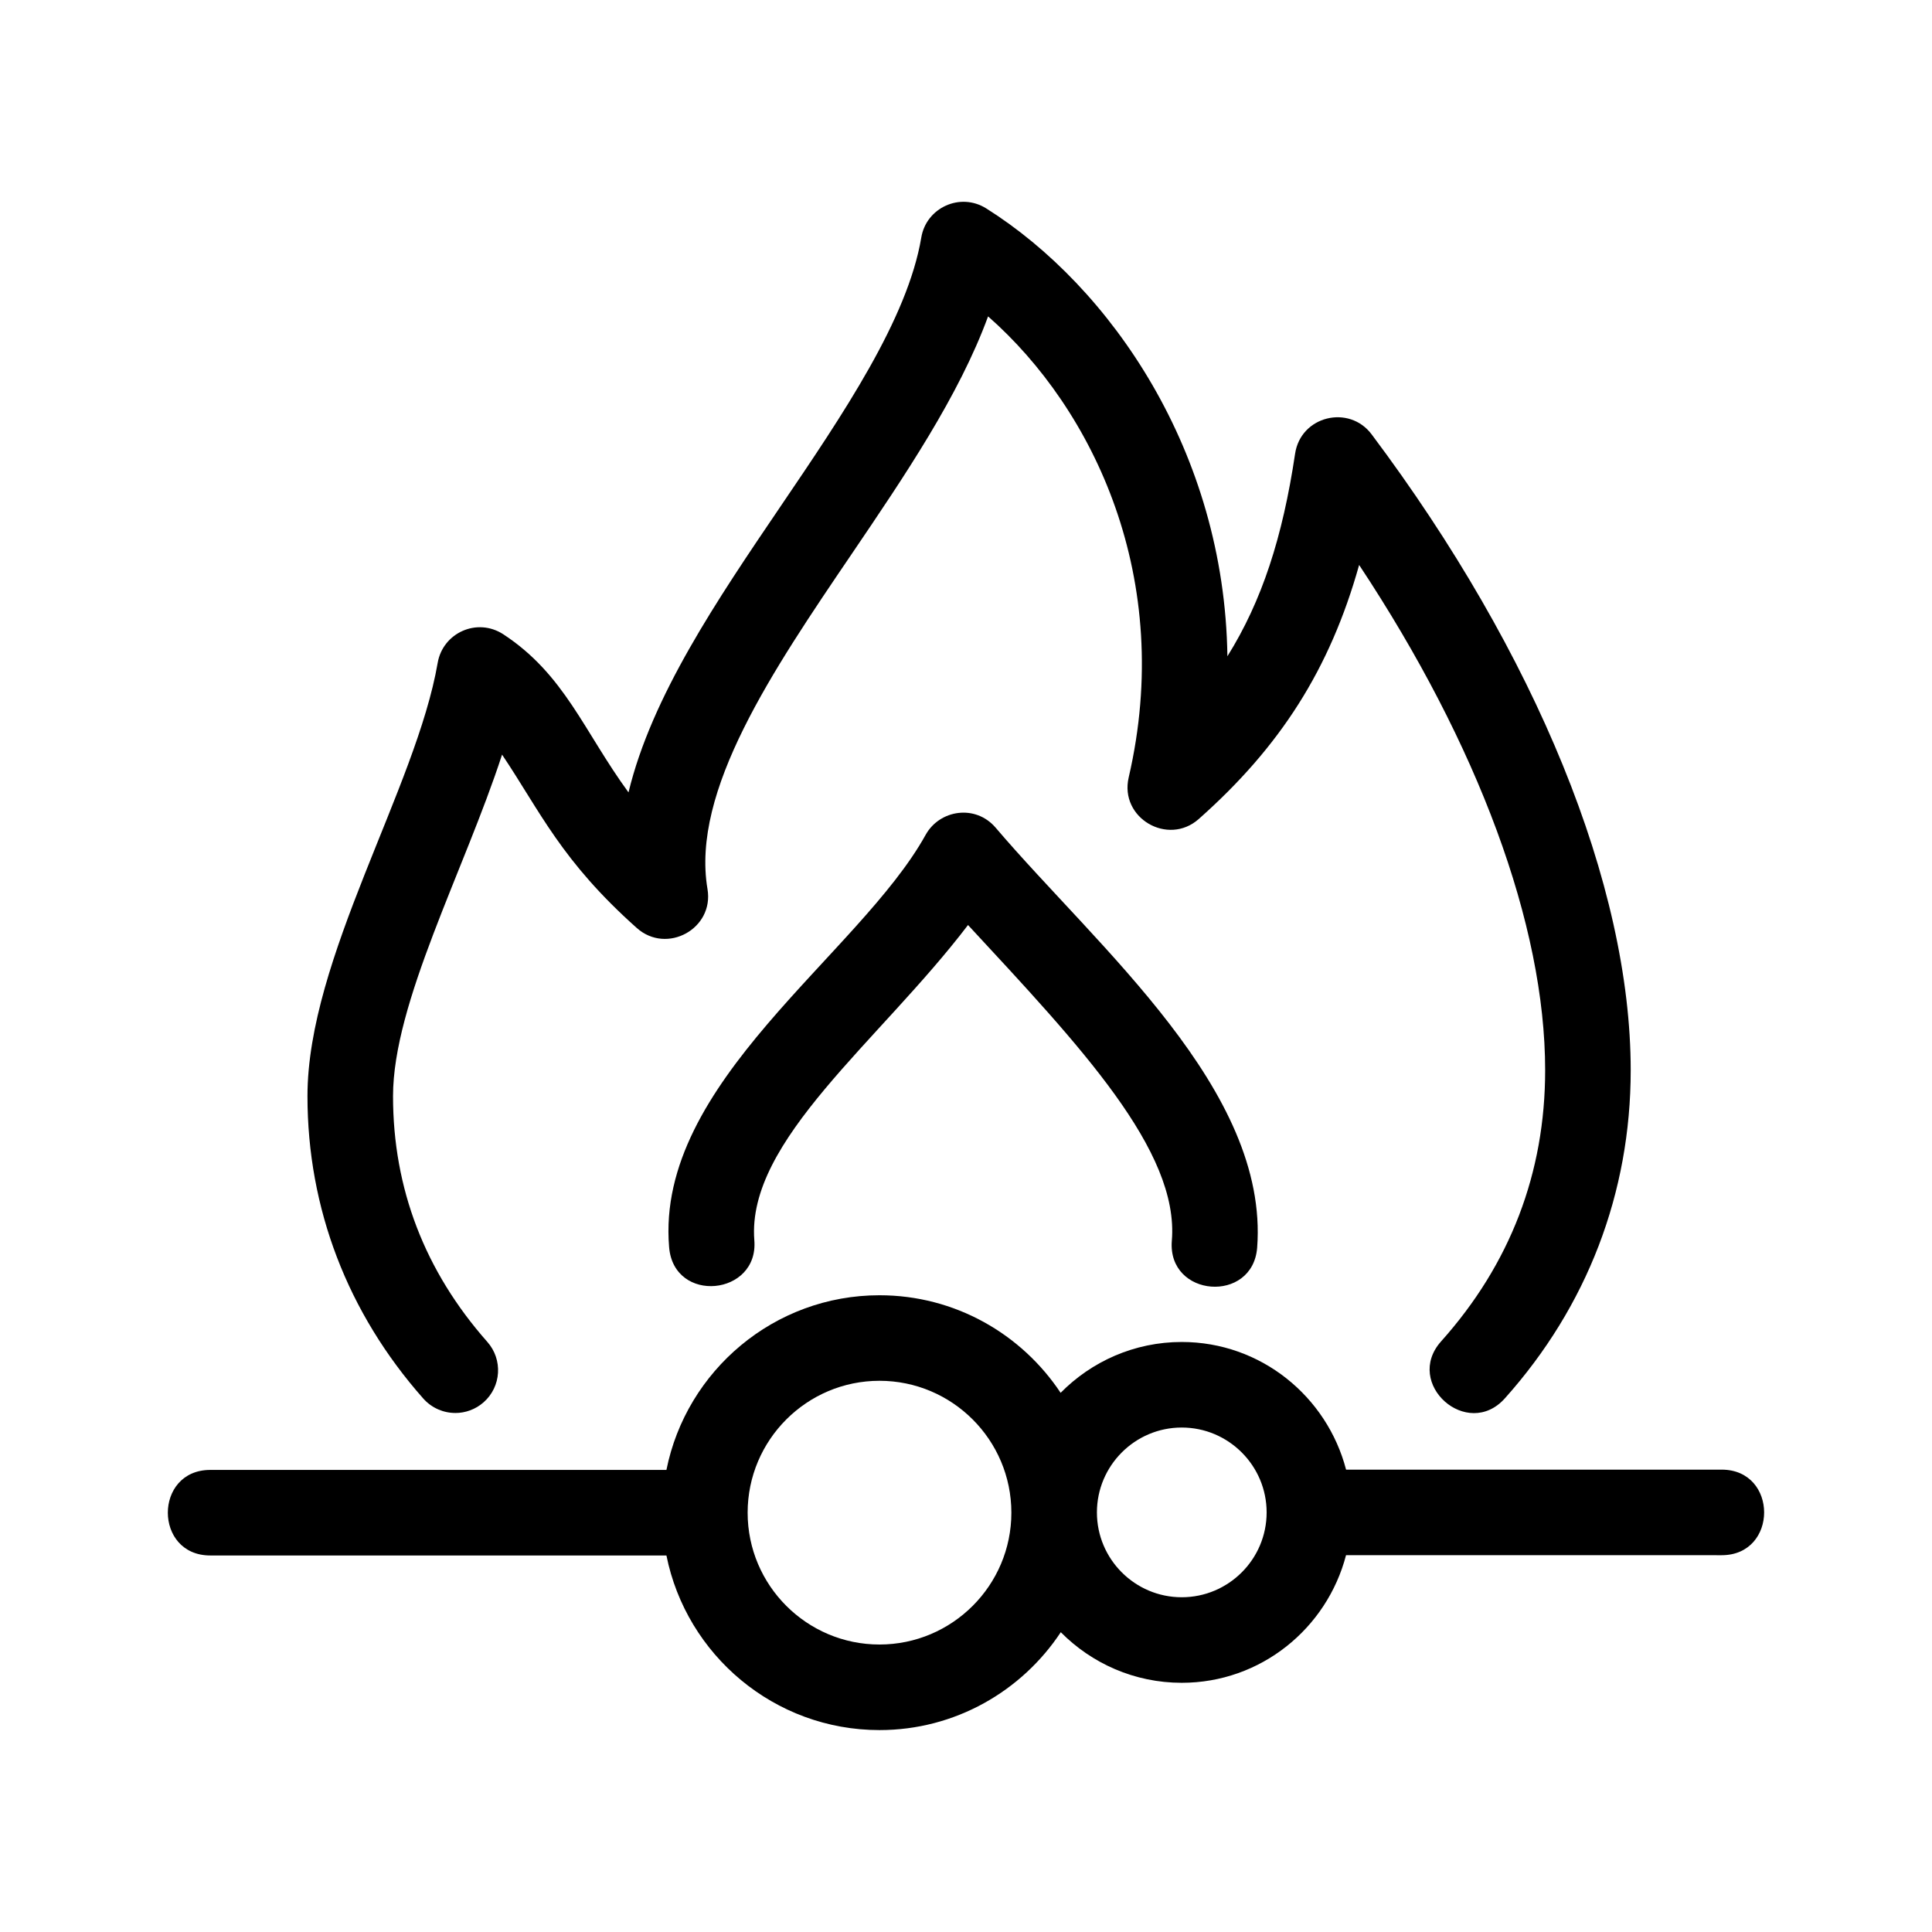
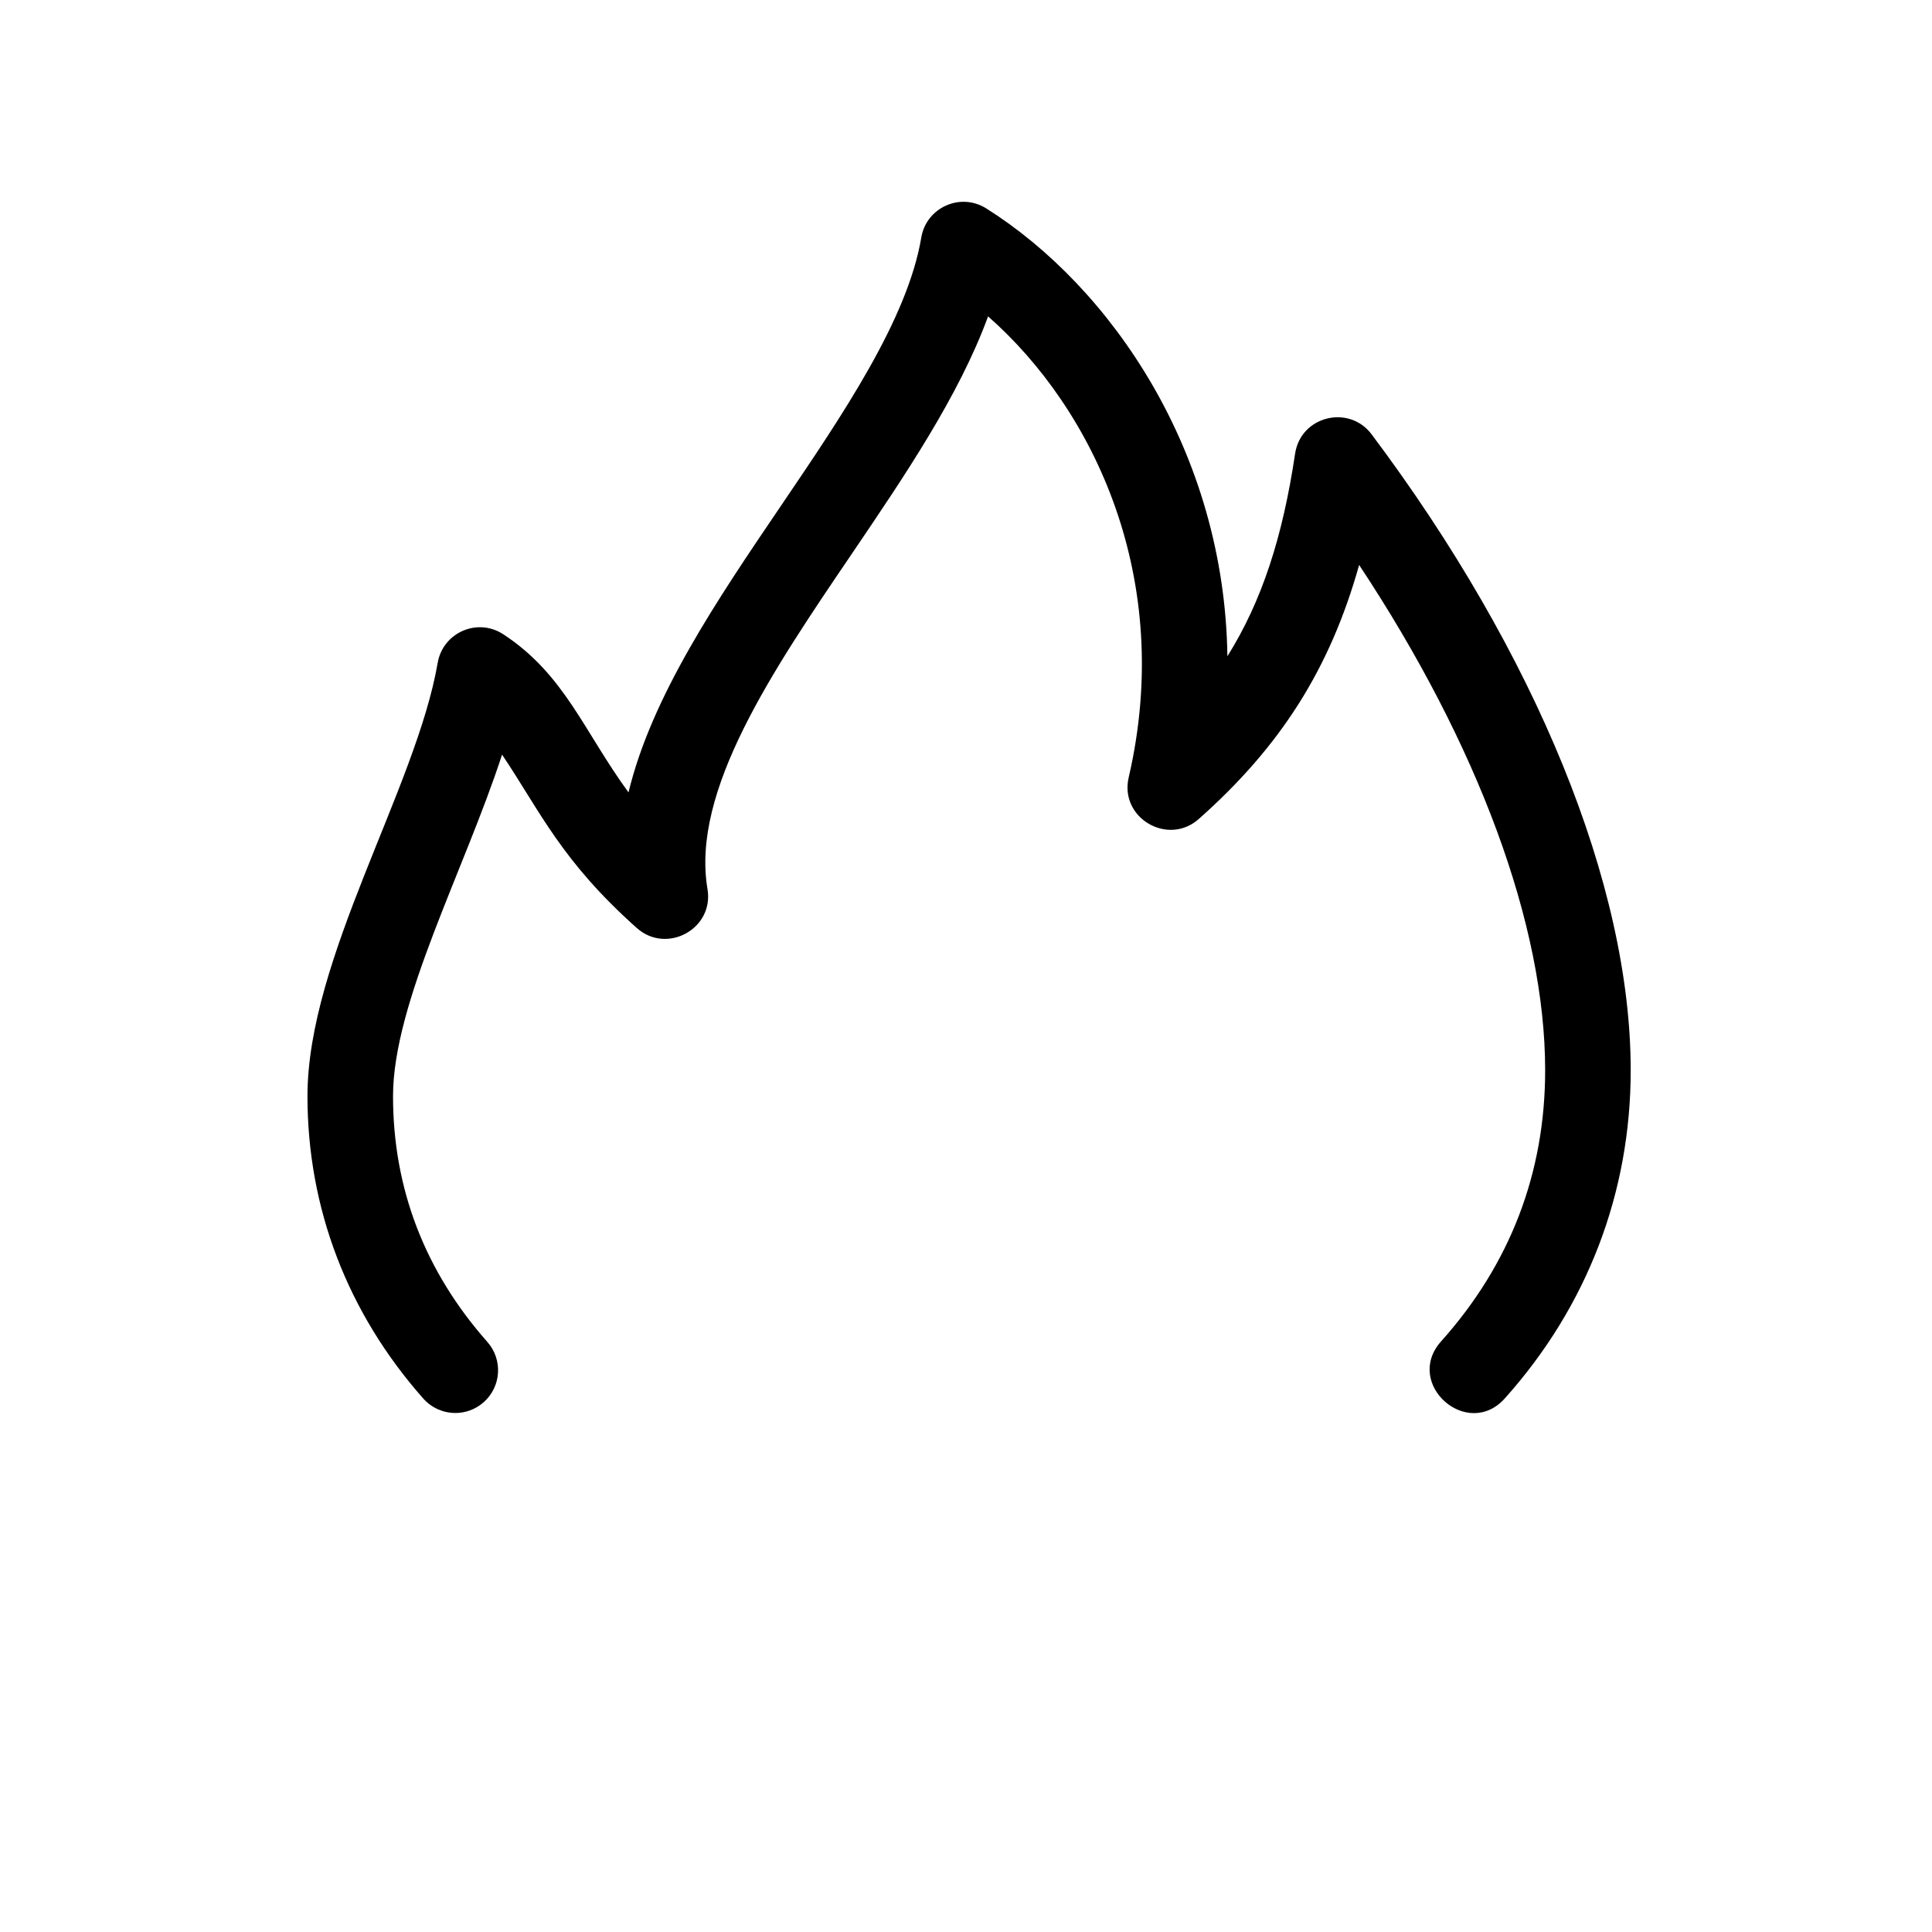
<svg xmlns="http://www.w3.org/2000/svg" fill="#000000" width="800px" height="800px" version="1.1" viewBox="144 144 512 512">
  <g>
    <path d="m264.66 518.46c2.672 0 5.356-0.945 7.512-2.848 4.695-4.144 5.125-11.305 0.973-16-16.574-18.746-24.988-40.648-24.988-65.121 0-24.711 18.867-59.746 28.898-90.508 10.141 15.113 15.652 28.078 35.719 45.961 7.934 7.055 20.52 0.191 18.715-10.363-4.383-25.977 17.242-57.859 38.168-88.691 14.051-20.723 28.484-41.992 36.195-63.043 28.102 24.707 49.434 69.668 37.266 122.17-2.508 10.734 10.359 18.285 18.555 11.039 21.562-19.113 34.758-39.66 42.512-67.336 31.543 47.629 49.297 95.453 49.297 133.9 0 27.215-9.27 51.395-27.559 71.84-10.02 11.191 6.922 26.273 16.887 15.113 21.816-24.383 33.344-54.453 33.344-86.953 0-48.914-25.02-110.33-68.664-168.52-5.977-7.965-18.777-4.883-20.277 5.141-3.305 22.129-8.797 39.07-17.938 53.68-0.766-54.125-30.863-97.891-63.914-118.69-6.938-4.348-15.91-0.156-17.211 7.719-3.648 21.652-20.738 46.848-37.266 71.203-16.887 24.898-34.199 50.422-40.324 75.84-11.879-16.254-16.906-31.227-33.18-41.902-6.973-4.527-16.02-0.363-17.387 7.559-5.703 33.152-34.512 78.344-34.512 114.83 0 29.738 10.609 57.445 30.688 80.145 2.246 2.527 5.363 3.828 8.492 3.828z" />
-     <path d="m477.16 474.64c3.148-41.77-42.012-79.27-69.301-111.29-5.344-6.266-14.828-4.777-18.539 1.859-17.645 31.859-71.656 65.668-68 109.27 1.219 15.18 23.805 12.918 22.582-1.828-2.051-26.418 33.152-52.688 56.633-83.512 29.652 32.012 56.039 59.797 54.008 83.703-1.16 15.016 21.434 16.695 22.617 1.805z" />
-     <path d="m600.26 533.47h-99.535c-5.066-19.402-22.586-33.832-43.551-33.832-12.555 0-23.91 5.168-32.098 13.473-10.328-15.559-27.965-25.855-48.004-25.855-27.887 0-51.184 19.926-56.461 46.289h-120.88c-15.004 0-15.004 22.672 0 22.672h120.88c5.285 26.348 28.582 46.273 56.461 46.273 20.07 0 37.73-10.34 48.047-25.938 8.188 8.266 19.523 13.406 32.051 13.406 20.965 0 38.48-14.418 43.543-33.816l99.547 0.004c15.004-0.004 15.004-22.676 0-22.676zm-223.19 46.344c-19.262 0-34.938-15.672-34.938-34.938 0-19.277 15.672-34.953 34.938-34.953 19.277 0 34.953 15.672 34.953 34.953 0.004 19.266-15.676 34.938-34.953 34.938zm80.105-12.527c-12.398 0-22.48-10.082-22.48-22.48 0-12.398 10.082-22.496 22.48-22.496 12.398 0 22.496 10.098 22.496 22.496 0 12.398-10.098 22.48-22.496 22.48z" />
+     <path d="m477.16 474.64z" />
  </g>
</svg>